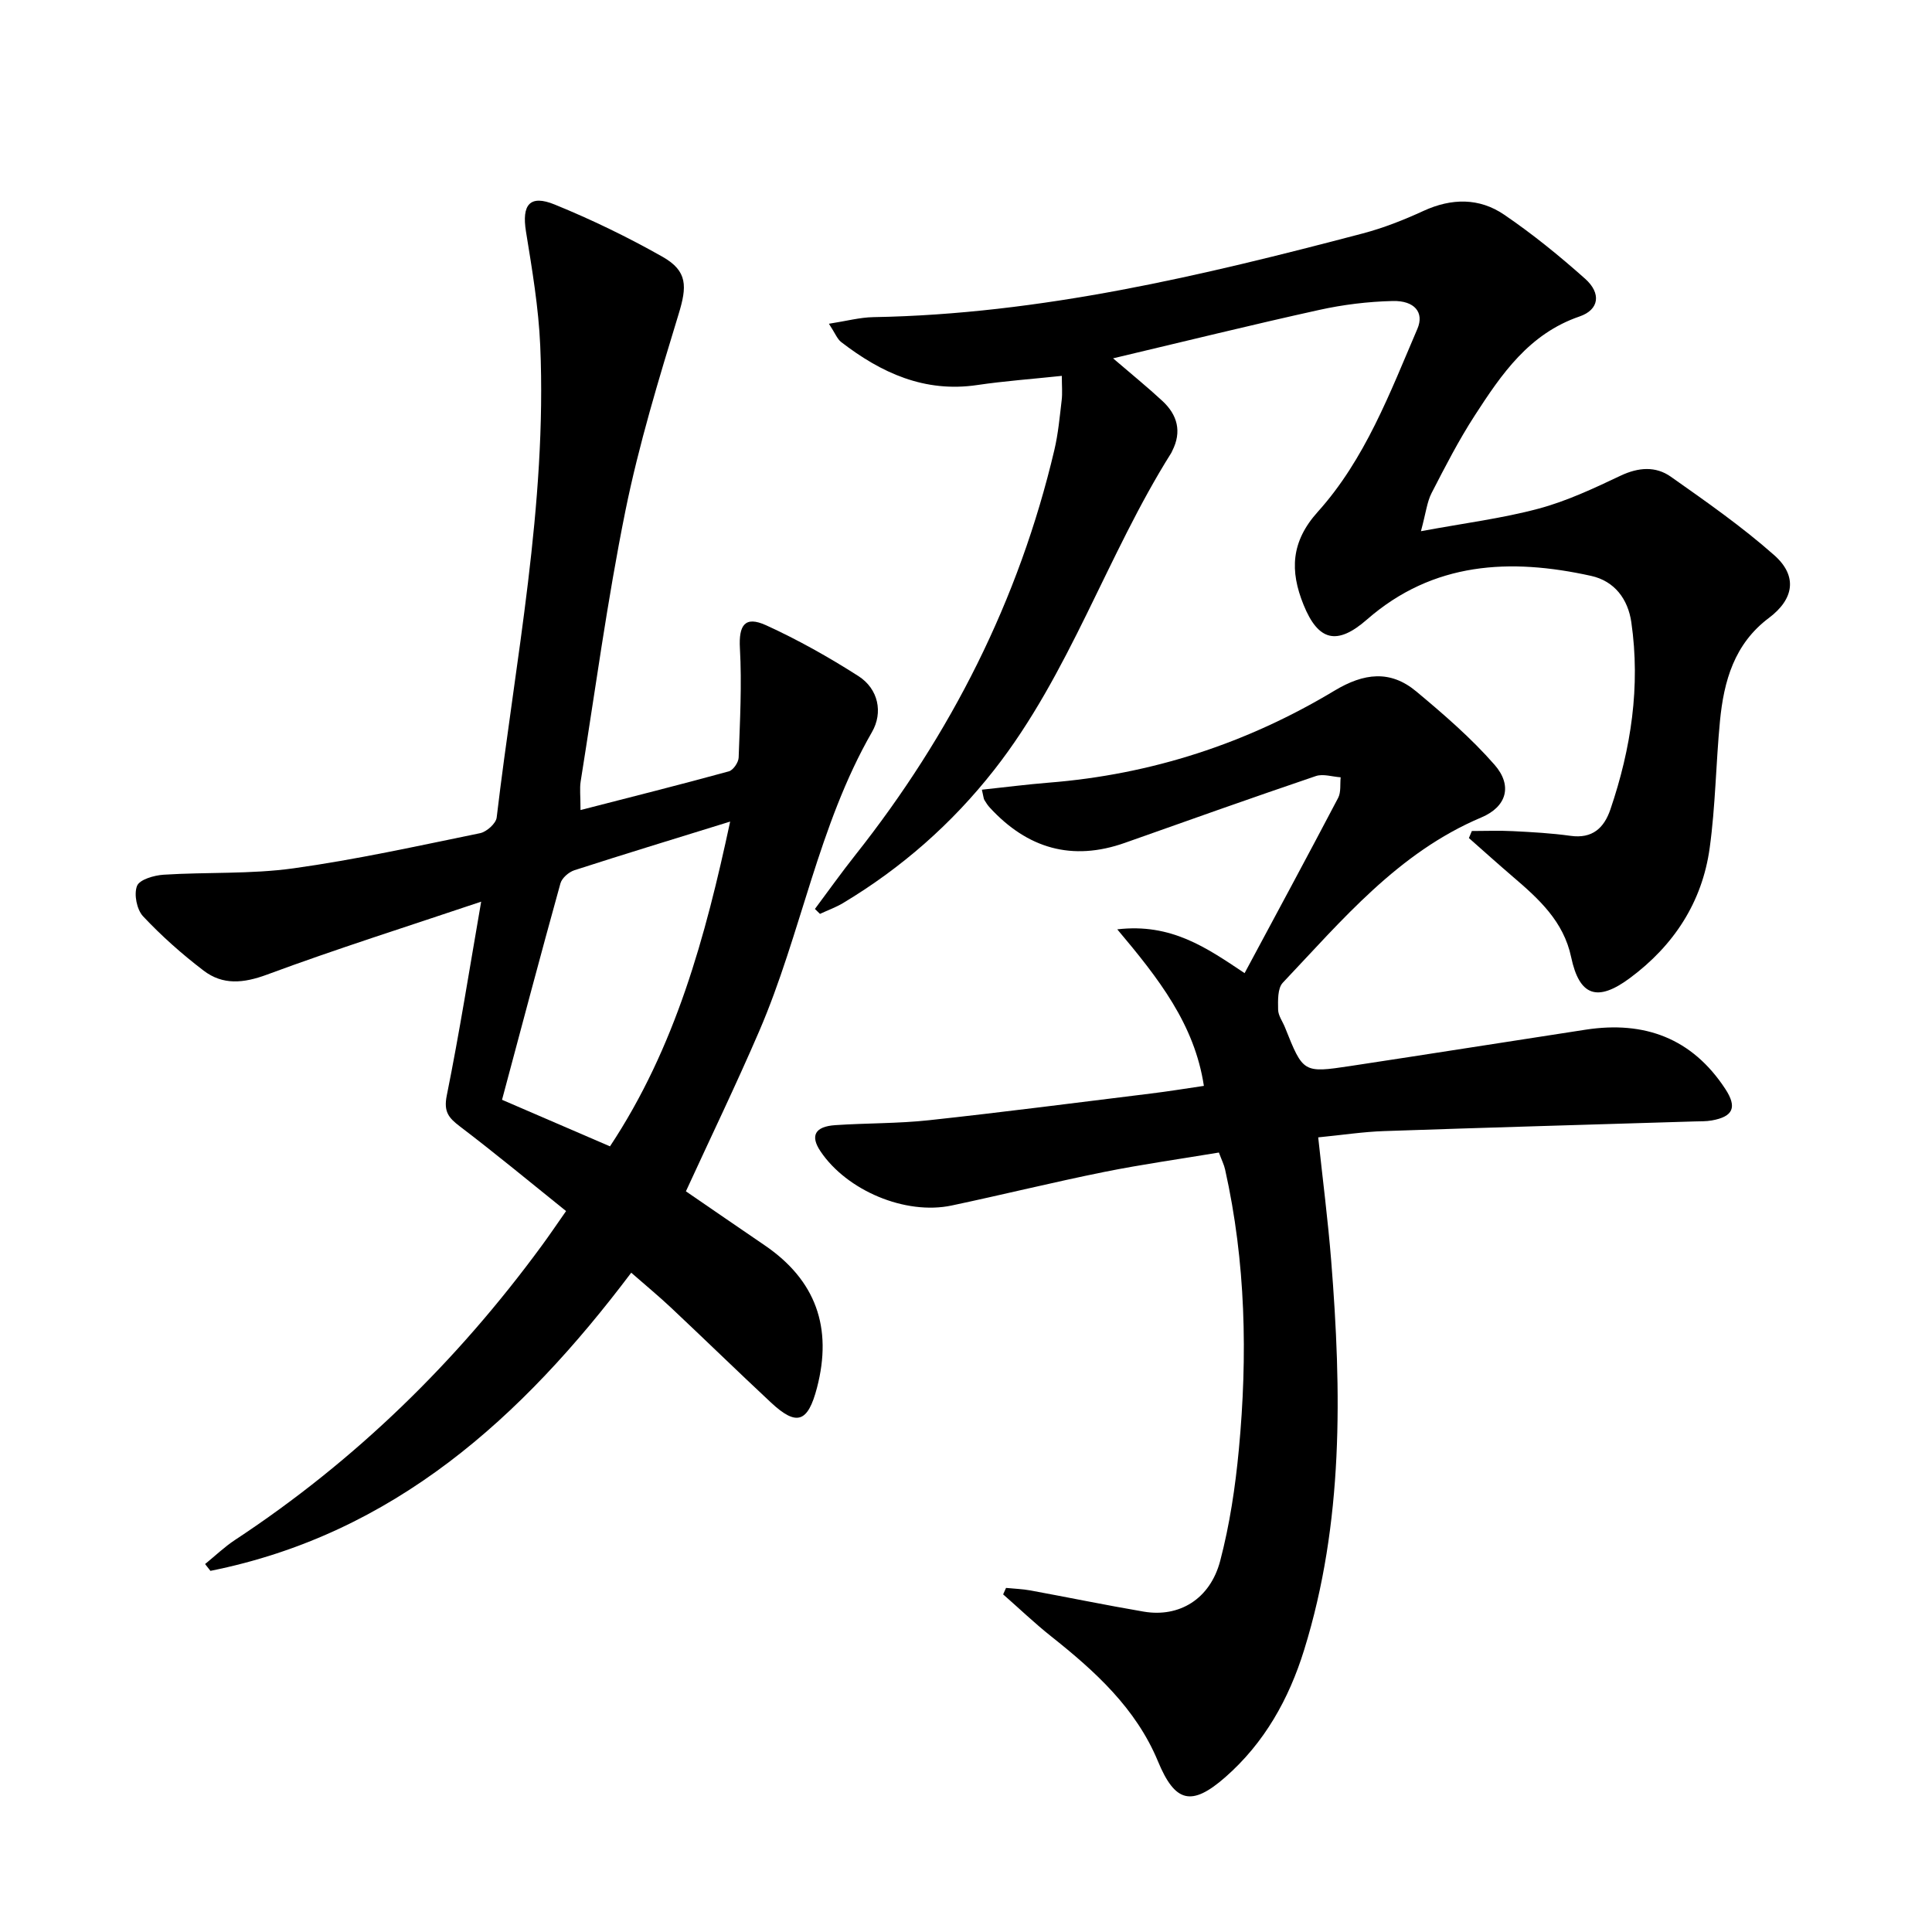
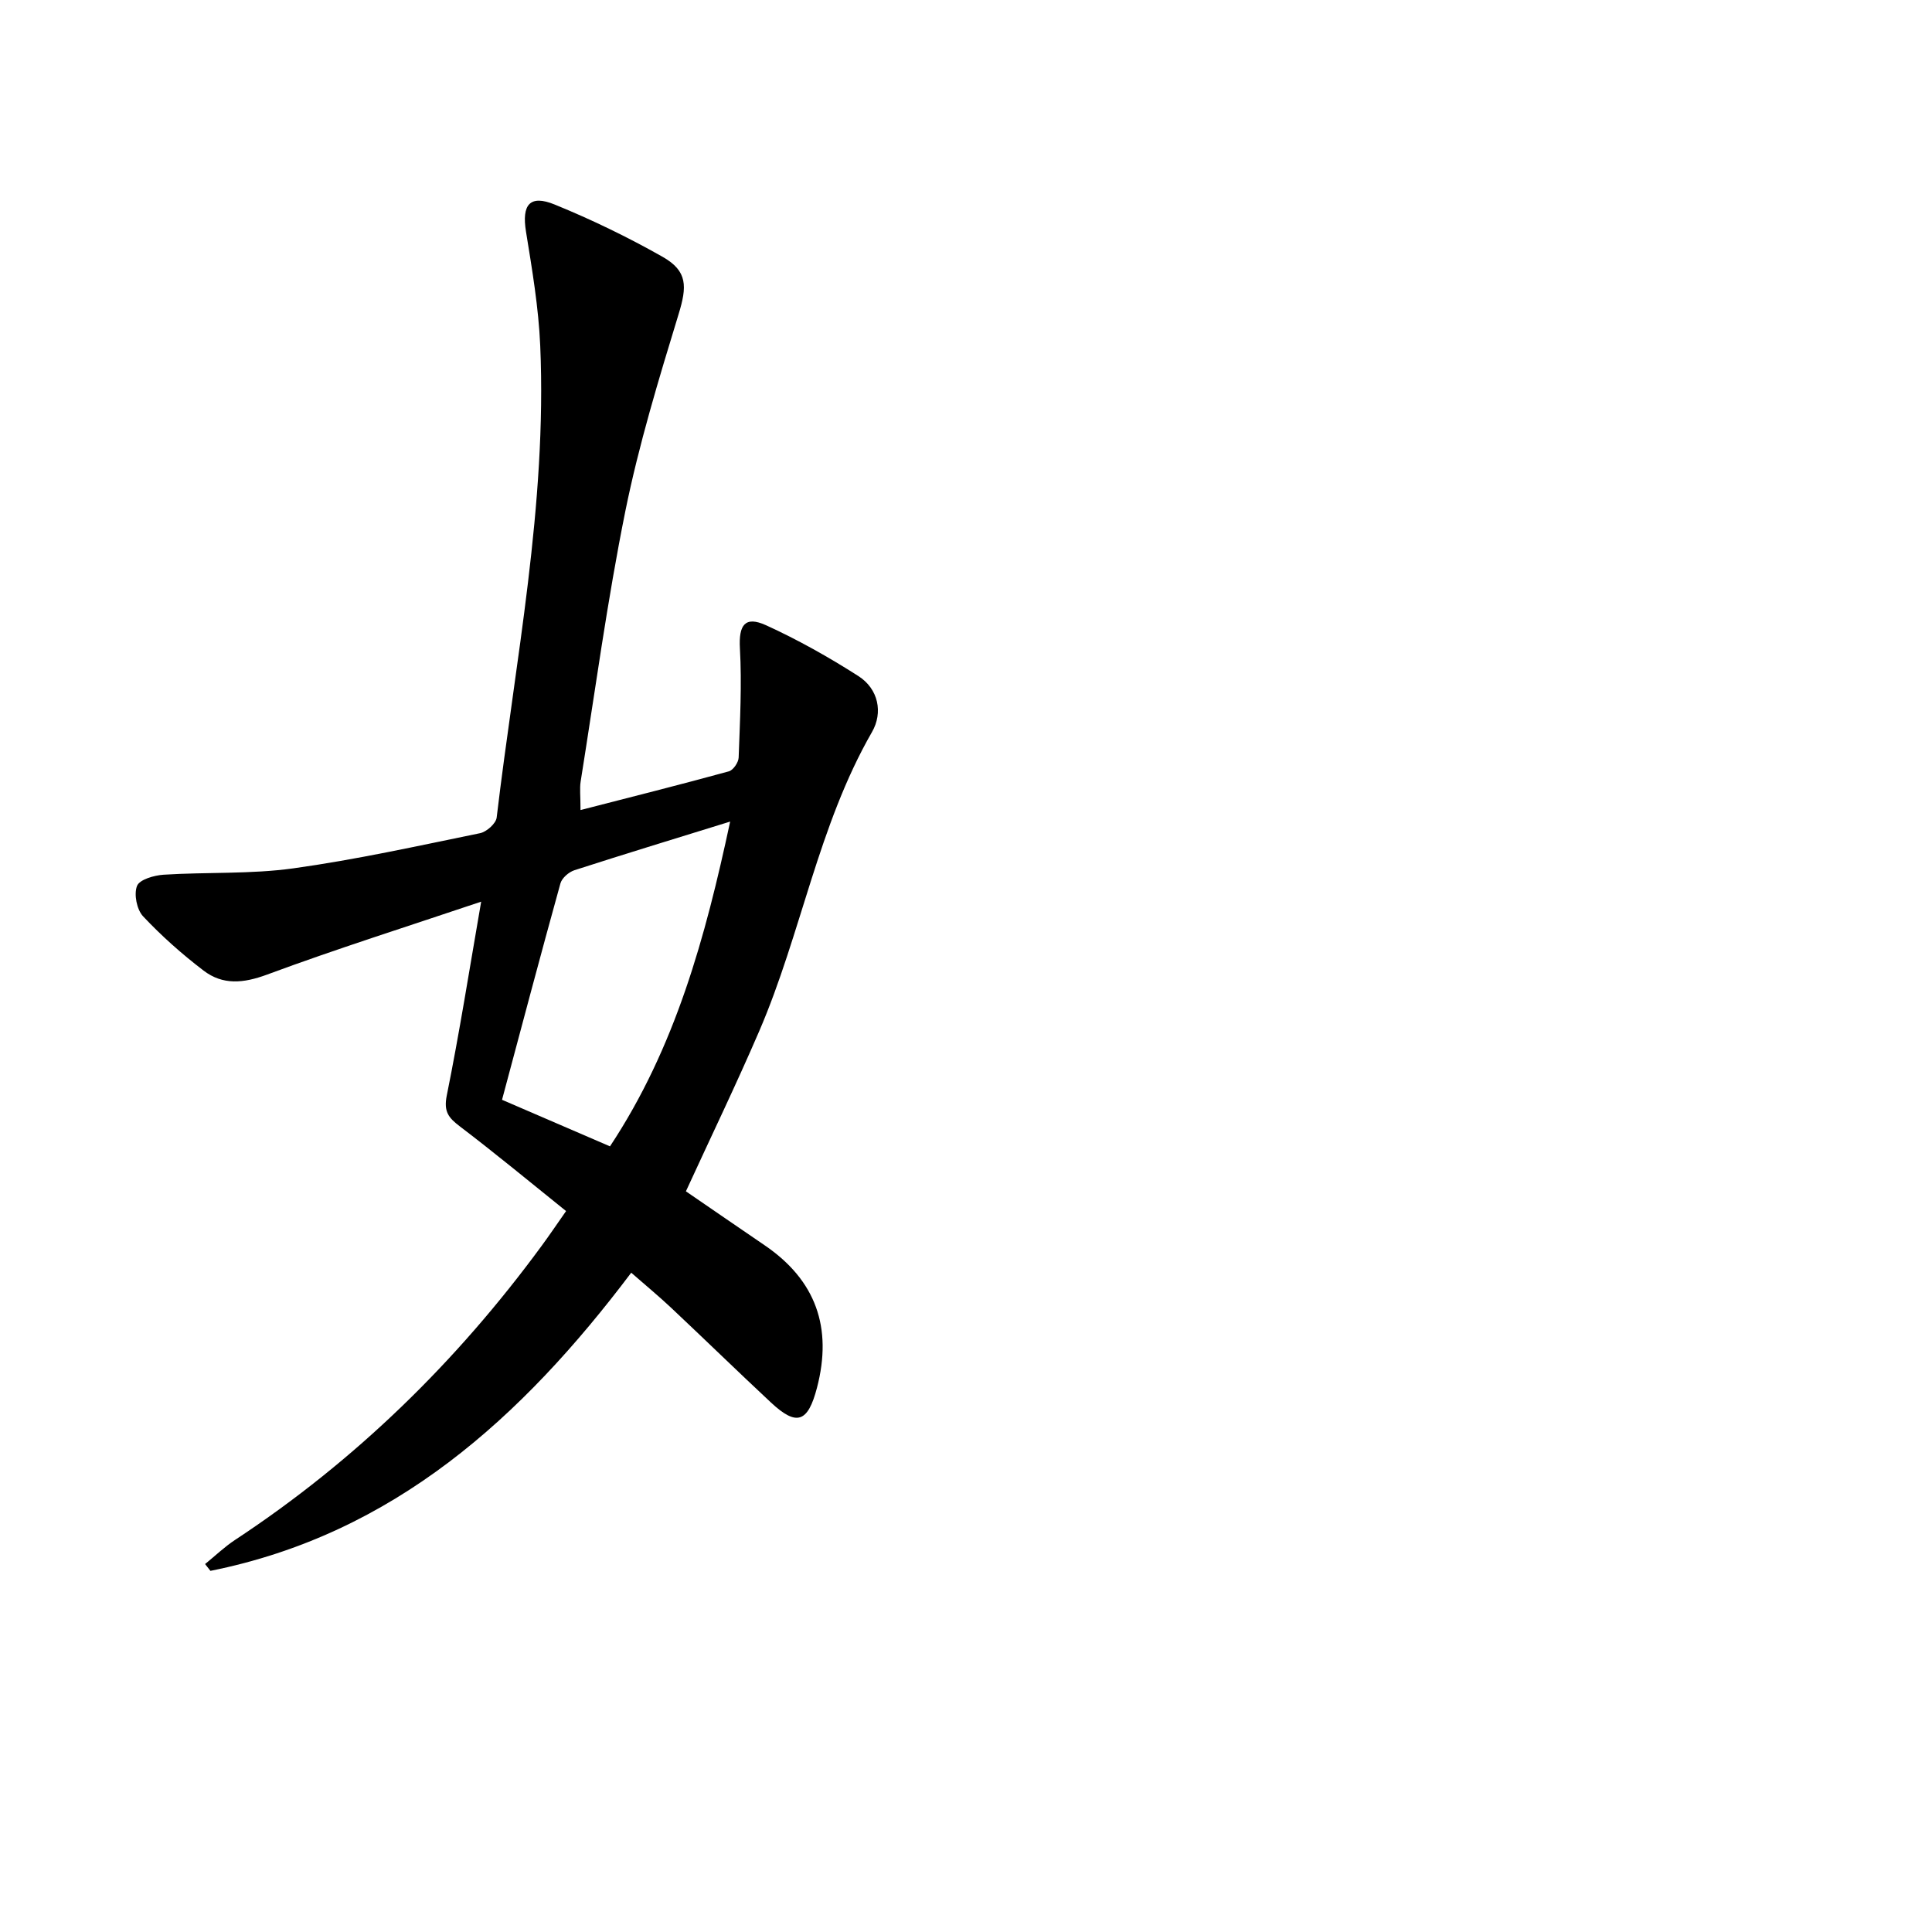
<svg xmlns="http://www.w3.org/2000/svg" enable-background="new 0 0 400 400" viewBox="0 0 400 400">
  <path d="m120.19 167.71c10.61-2.73 20.69-5.26 30.71-8.01.9-.25 1.99-1.84 2.03-2.85.27-7.55.68-15.13.26-22.65-.26-4.75 1.01-6.75 5.41-4.75 6.6 3.01 12.98 6.6 19.1 10.51 4.2 2.68 5.14 7.6 2.84 11.59-11.16 19.41-14.62 41.66-23.35 61.93-4.79 11.12-10.07 22.04-15.18 33.17 5.34 3.66 10.79 7.42 16.27 11.15 10.66 7.25 14.11 17.09 10.87 29.51-1.88 7.2-4.19 8.06-9.55 3.05-6.94-6.48-13.74-13.1-20.65-19.6-2.53-2.38-5.21-4.59-8.26-7.26-22.65 30.06-49.22 54.13-87.12 61.73-.37-.47-.74-.94-1.11-1.41 2.07-1.68 4.02-3.56 6.24-5.02 24.9-16.4 45.86-36.89 63.46-60.89 1.56-2.12 3.03-4.3 5.04-7.17-7.42-5.96-14.57-11.89-21.95-17.5-2.37-1.8-3.43-3.06-2.75-6.43 2.62-12.97 4.68-26.06 7.12-40.13-15.3 5.15-29.95 9.77-44.33 15.1-4.87 1.8-9.14 2.22-13.13-.82-4.46-3.4-8.71-7.17-12.54-11.25-1.3-1.39-1.93-4.56-1.25-6.29.51-1.32 3.53-2.19 5.49-2.32 8.96-.57 18.04-.09 26.89-1.32 12.97-1.8 25.81-4.65 38.65-7.28 1.35-.28 3.28-2 3.43-3.23 3.85-32.48 10.43-64.73 9.02-97.67-.34-7.91-1.68-15.81-2.95-23.65-.9-5.56.77-7.72 5.95-5.6 7.65 3.12 15.14 6.75 22.33 10.82 5.23 2.97 5.06 6.17 3.32 11.86-4.11 13.46-8.23 26.99-11.02 40.75-3.75 18.54-6.27 37.32-9.26 56.01-.23 1.45-.03 2.97-.03 5.92zm30.98 2.39c-11.39 3.53-21.84 6.71-32.24 10.07-1.17.38-2.59 1.61-2.9 2.73-4.11 14.81-8.04 29.67-12.09 44.8 7.52 3.24 14.74 6.36 22.35 9.64 13.56-20.47 19.75-43.32 24.88-67.24z" />
-   <path d="m272.92 235.48c.94 8.77 2.02 17.14 2.69 25.55 2.16 27.12 2.59 54.16-5.6 80.56-3.15 10.17-8.22 19.26-16.34 26.37-6.99 6.12-10.39 5.23-13.92-3.28-4.56-11.01-13.05-18.69-22.12-25.89-3.44-2.73-6.63-5.79-9.94-8.69.2-.45.4-.9.6-1.34 1.68.17 3.38.22 5.03.52 7.83 1.44 15.63 3.05 23.47 4.39 7.35 1.25 13.75-2.58 15.84-10.52 1.97-7.5 3.13-15.29 3.86-23.03 1.83-19.44 1.44-38.84-2.85-58-.21-.96-.67-1.86-1.28-3.5-7.85 1.31-15.85 2.43-23.76 4.02-10.56 2.13-21.04 4.72-31.58 6.95-9.57 2.02-21.69-3.09-27.15-11.23-2.15-3.2-1.17-5.12 3.05-5.41 6.47-.44 12.99-.32 19.42-1.02 15.34-1.66 30.65-3.65 45.97-5.53 3.6-.44 7.19-1.03 10.94-1.58-1.93-12.74-9.36-22.23-17.93-32.41 11.17-1.31 18.48 3.8 26.36 9.07 6.59-12.29 13.05-24.25 19.37-36.29.62-1.19.37-2.83.52-4.26-1.73-.11-3.64-.77-5.15-.25-13.2 4.48-26.35 9.15-39.49 13.81-10.99 3.9-20.22 1.16-27.98-7.26-.45-.48-.81-1.05-1.15-1.61-.16-.27-.16-.63-.51-2.12 4.69-.5 9.26-1.09 13.85-1.46 21.22-1.68 40.97-8.11 59.14-19.04 6.09-3.66 11.56-4.34 16.95.16 5.68 4.74 11.36 9.64 16.21 15.19 3.73 4.27 2.56 8.66-2.76 10.9-17.21 7.27-28.76 21.2-41.09 34.21-1.1 1.16-1 3.7-.97 5.58.02 1.24.94 2.45 1.43 3.69 3.75 9.39 3.76 9.45 13.57 7.97 16.24-2.46 32.47-5.03 48.7-7.52 12.14-1.86 22 1.76 28.89 12.28 2.48 3.79 1.64 5.73-2.82 6.52-1.14.2-2.32.17-3.49.2-21.45.66-42.89 1.26-64.34 2-4.28.14-8.56.8-13.64 1.3z" />
-   <path d="m230.45 74.19c4.02 3.45 7.22 6.04 10.23 8.84 3.1 2.88 4.04 6.35 2.02 10.32-.08.15-.13.31-.22.45-13.35 21.23-21 45.64-36.64 65.59-8.73 11.13-19.17 20.3-31.28 27.57-1.5.9-3.19 1.5-4.79 2.25-.35-.34-.7-.68-1.05-1.02 2.78-3.73 5.48-7.52 8.37-11.17 19.78-24.98 33.87-52.76 41.2-83.84.8-3.38 1.11-6.88 1.52-10.34.17-1.44.03-2.92.03-5.02-6.1.65-11.85 1.06-17.53 1.9-10.88 1.61-19.87-2.51-28.15-8.9-.83-.64-1.24-1.81-2.54-3.79 3.61-.56 6.4-1.32 9.21-1.37 34.66-.61 68.06-8.58 101.32-17.33 4.32-1.14 8.54-2.81 12.6-4.68 5.79-2.65 11.52-2.71 16.66.79 5.88 4 11.45 8.53 16.77 13.27 3.39 3.02 2.92 6.42-1.15 7.81-10.45 3.58-16.15 11.93-21.67 20.46-3.34 5.15-6.16 10.65-8.97 16.11-.94 1.83-1.16 4.04-2.2 7.89 8.99-1.67 16.82-2.65 24.36-4.67 5.86-1.57 11.48-4.22 16.99-6.83 3.68-1.74 7.25-2 10.39.22 7.32 5.16 14.71 10.32 21.4 16.24 4.87 4.3 4.12 9.08-1.09 12.99-7.18 5.38-9.34 13.08-10.14 21.36-.84 8.75-.93 17.6-2.13 26.29-1.55 11.22-7.44 20.19-16.52 26.92-6.77 5.03-10.46 3.7-12.16-4.33-1.56-7.4-6.68-12.05-12.03-16.62-3.08-2.64-6.1-5.36-9.14-8.04.2-.49.41-.97.61-1.46 2.84 0 5.69-.12 8.52.03 3.98.2 7.97.42 11.91.97 4.52.63 6.94-1.61 8.26-5.48 4.28-12.59 6.24-25.48 4.33-38.73-.69-4.78-3.45-8.53-8.33-9.61-16.73-3.7-32.7-2.94-46.41 9.04-6.18 5.4-10.07 4.5-13.13-3.07-2.84-7.01-2.62-13.04 2.95-19.23 9.81-10.9 14.94-24.63 20.63-37.9 1.45-3.38-.6-5.86-5.11-5.75-5.11.12-10.29.75-15.28 1.86-13.92 3.07-27.75 6.49-42.62 10.01z" />
</svg>